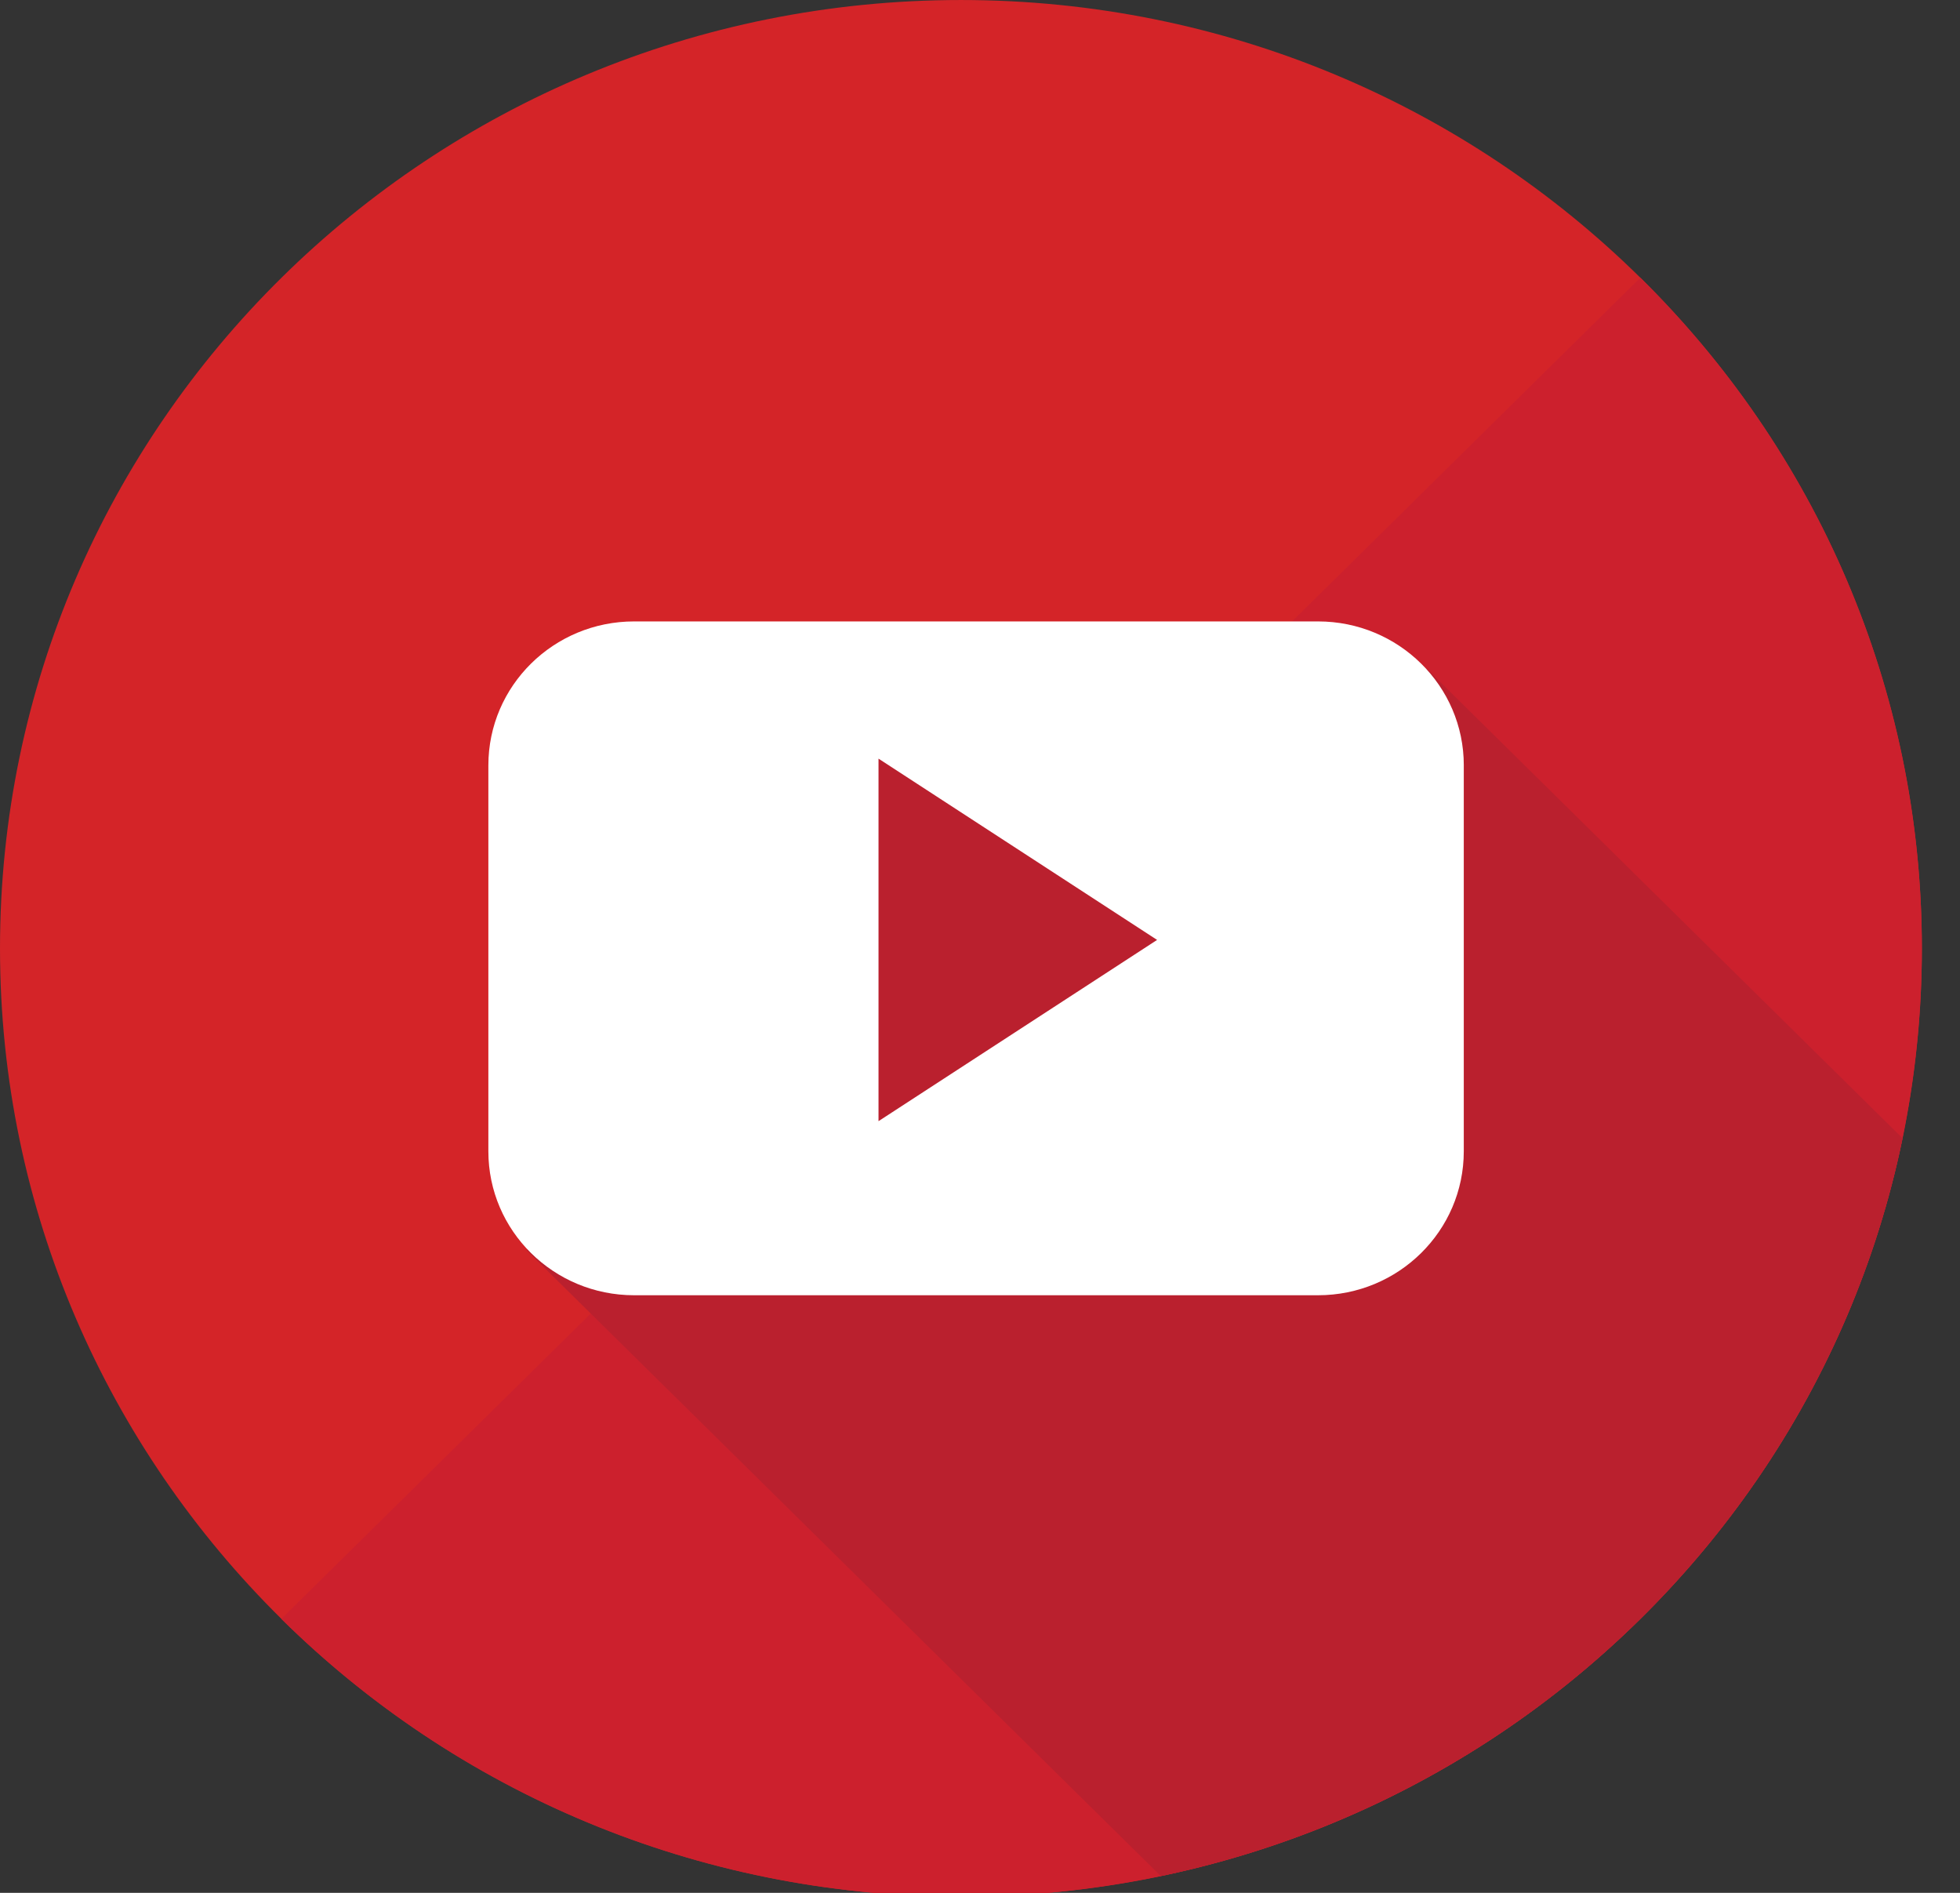
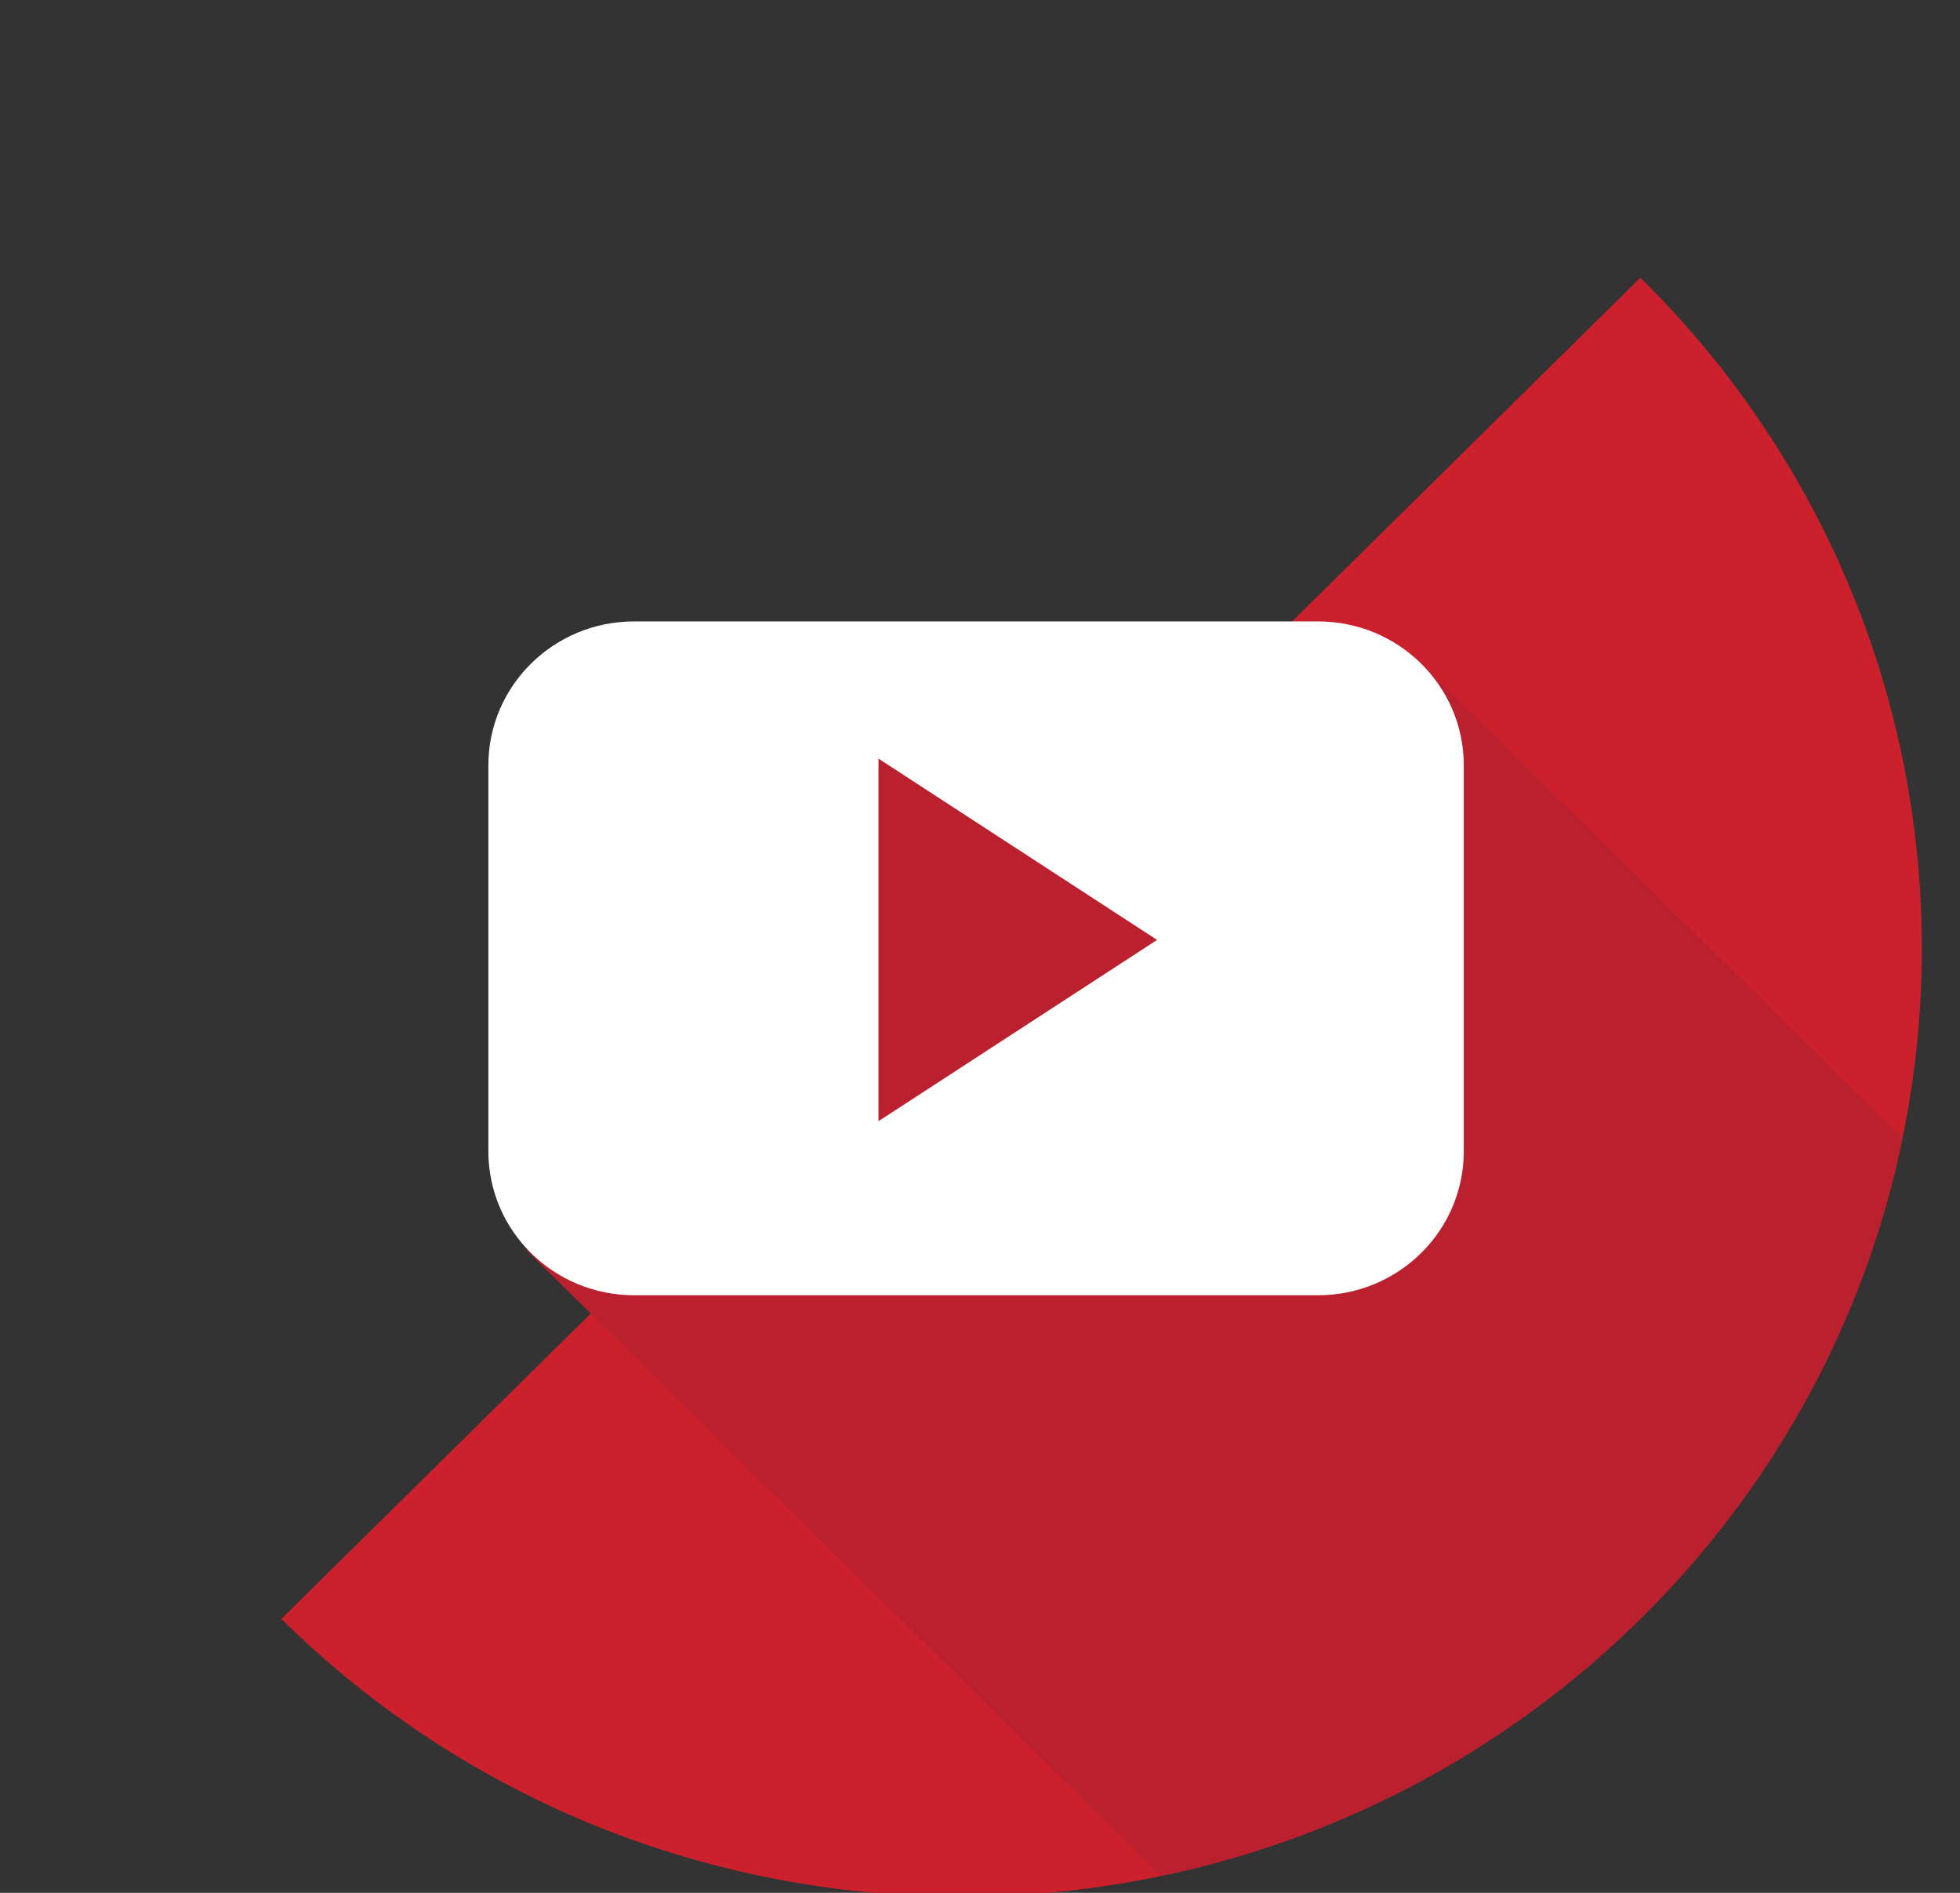
<svg xmlns="http://www.w3.org/2000/svg" width="100%" height="100%" viewBox="0 0 29 28" version="1.1" xml:space="preserve" style="fill-rule:evenodd;clip-rule:evenodd;stroke-linejoin:round;stroke-miterlimit:1.414;">
  <rect x="0" y="0" width="29" height="28" fill="#333333" stroke="none" />
  <g transform="matrix(1,0,0,1,-1130.03,-35.553)">
    <g transform="matrix(0.075,0,0,0.074,1130.03,35.49)">
-       <path d="M379.145,190.429C379.145,295.124 294.27,379.999 189.574,379.999C84.875,379.999 0,295.124 0,190.429C0,85.729 84.875,0.854 189.574,0.854C294.27,0.854 379.145,85.729 379.145,190.429Z" style="fill:rgb(212,36,40);fill-rule:nonzero;" />
      <path d="M323.613,56.358C397.648,130.397 397.652,250.433 323.613,324.472C249.582,398.507 129.539,398.507 55.5,324.472L323.613,56.358Z" style="fill:rgb(204,32,45);fill-rule:nonzero;" />
      <path d="M375.336,228.393L281.508,134.573L170.852,147.171L103.914,250.797L228.988,375.866C302.527,360.311 360.336,302.143 375.336,228.393Z" style="fill:rgb(186,32,46);fill-rule:nonzero;" />
      <path d="M288.777,153.847C288.777,137.952 275.902,125.073 260.019,125.073L125.098,125.073C109.219,125.073 96.344,137.956 96.344,153.847L96.344,230.999C96.344,246.893 109.219,259.772 125.098,259.772L260.015,259.772C275.902,259.772 288.773,246.89 288.773,230.999L288.773,153.847L288.777,153.847ZM173.312,224.972L173.312,152.503L228.27,188.741L173.312,224.972Z" style="fill:white;fill-rule:nonzero;" />
    </g>
  </g>
</svg>